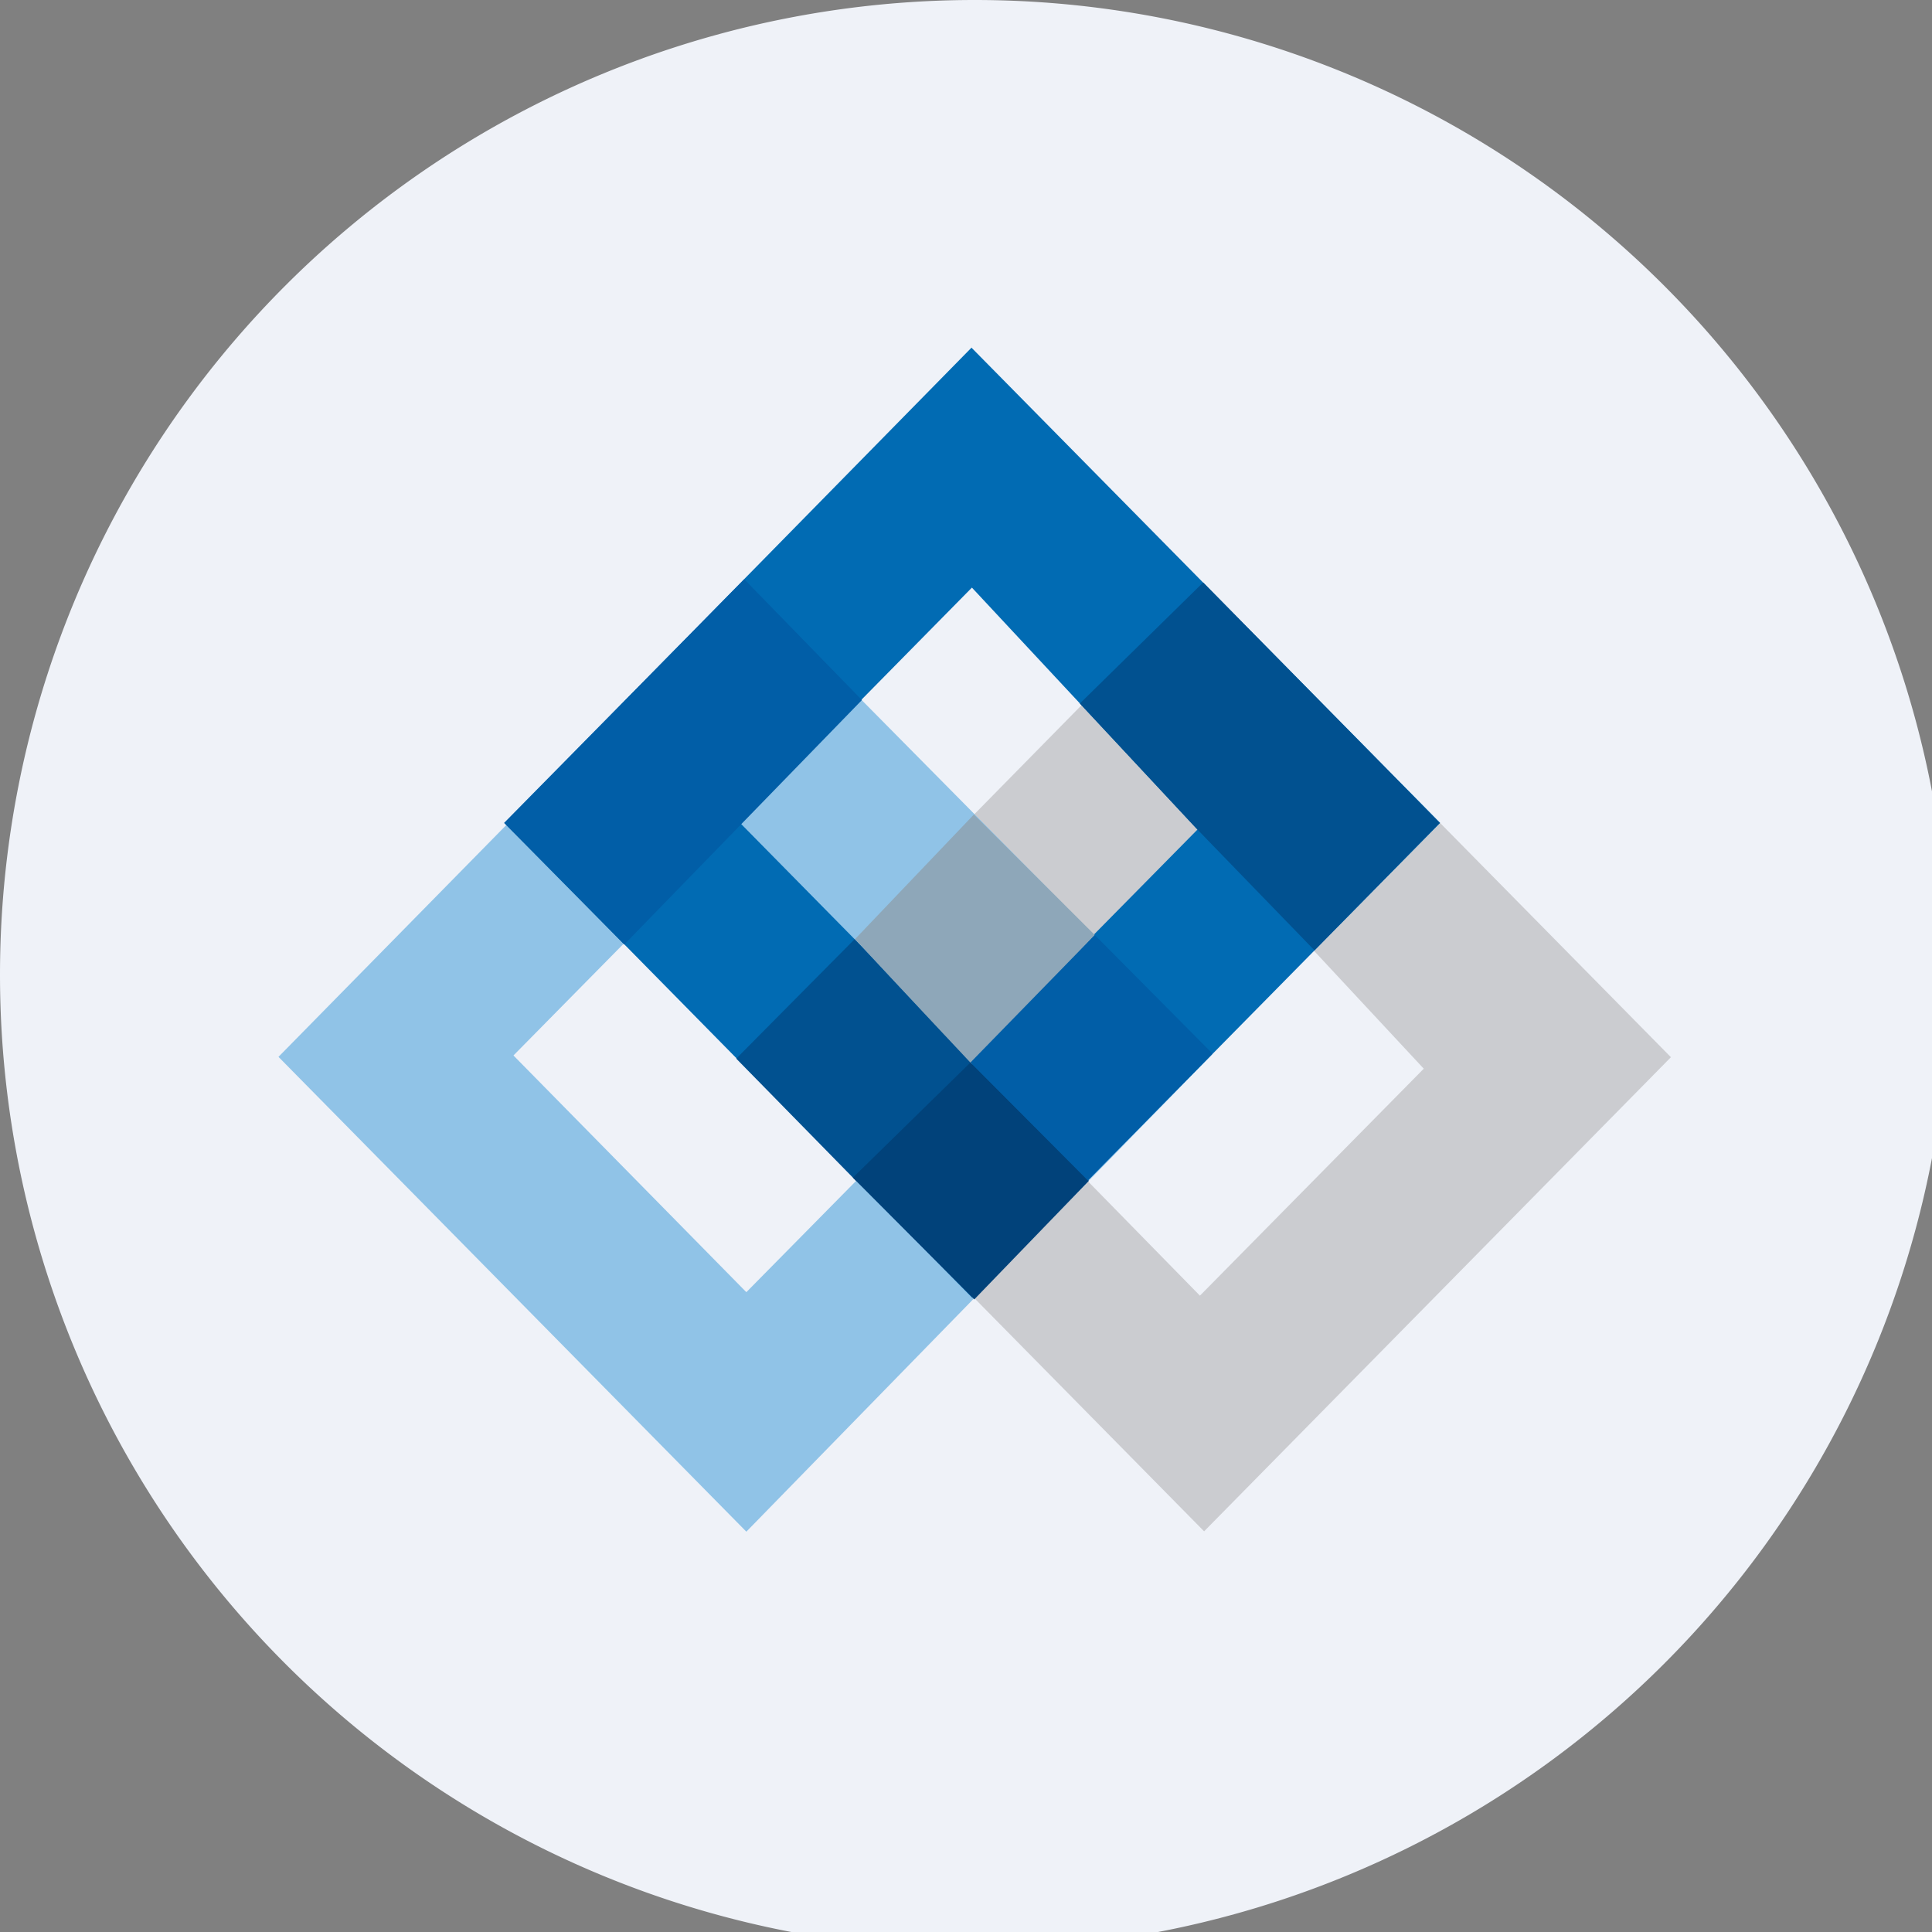
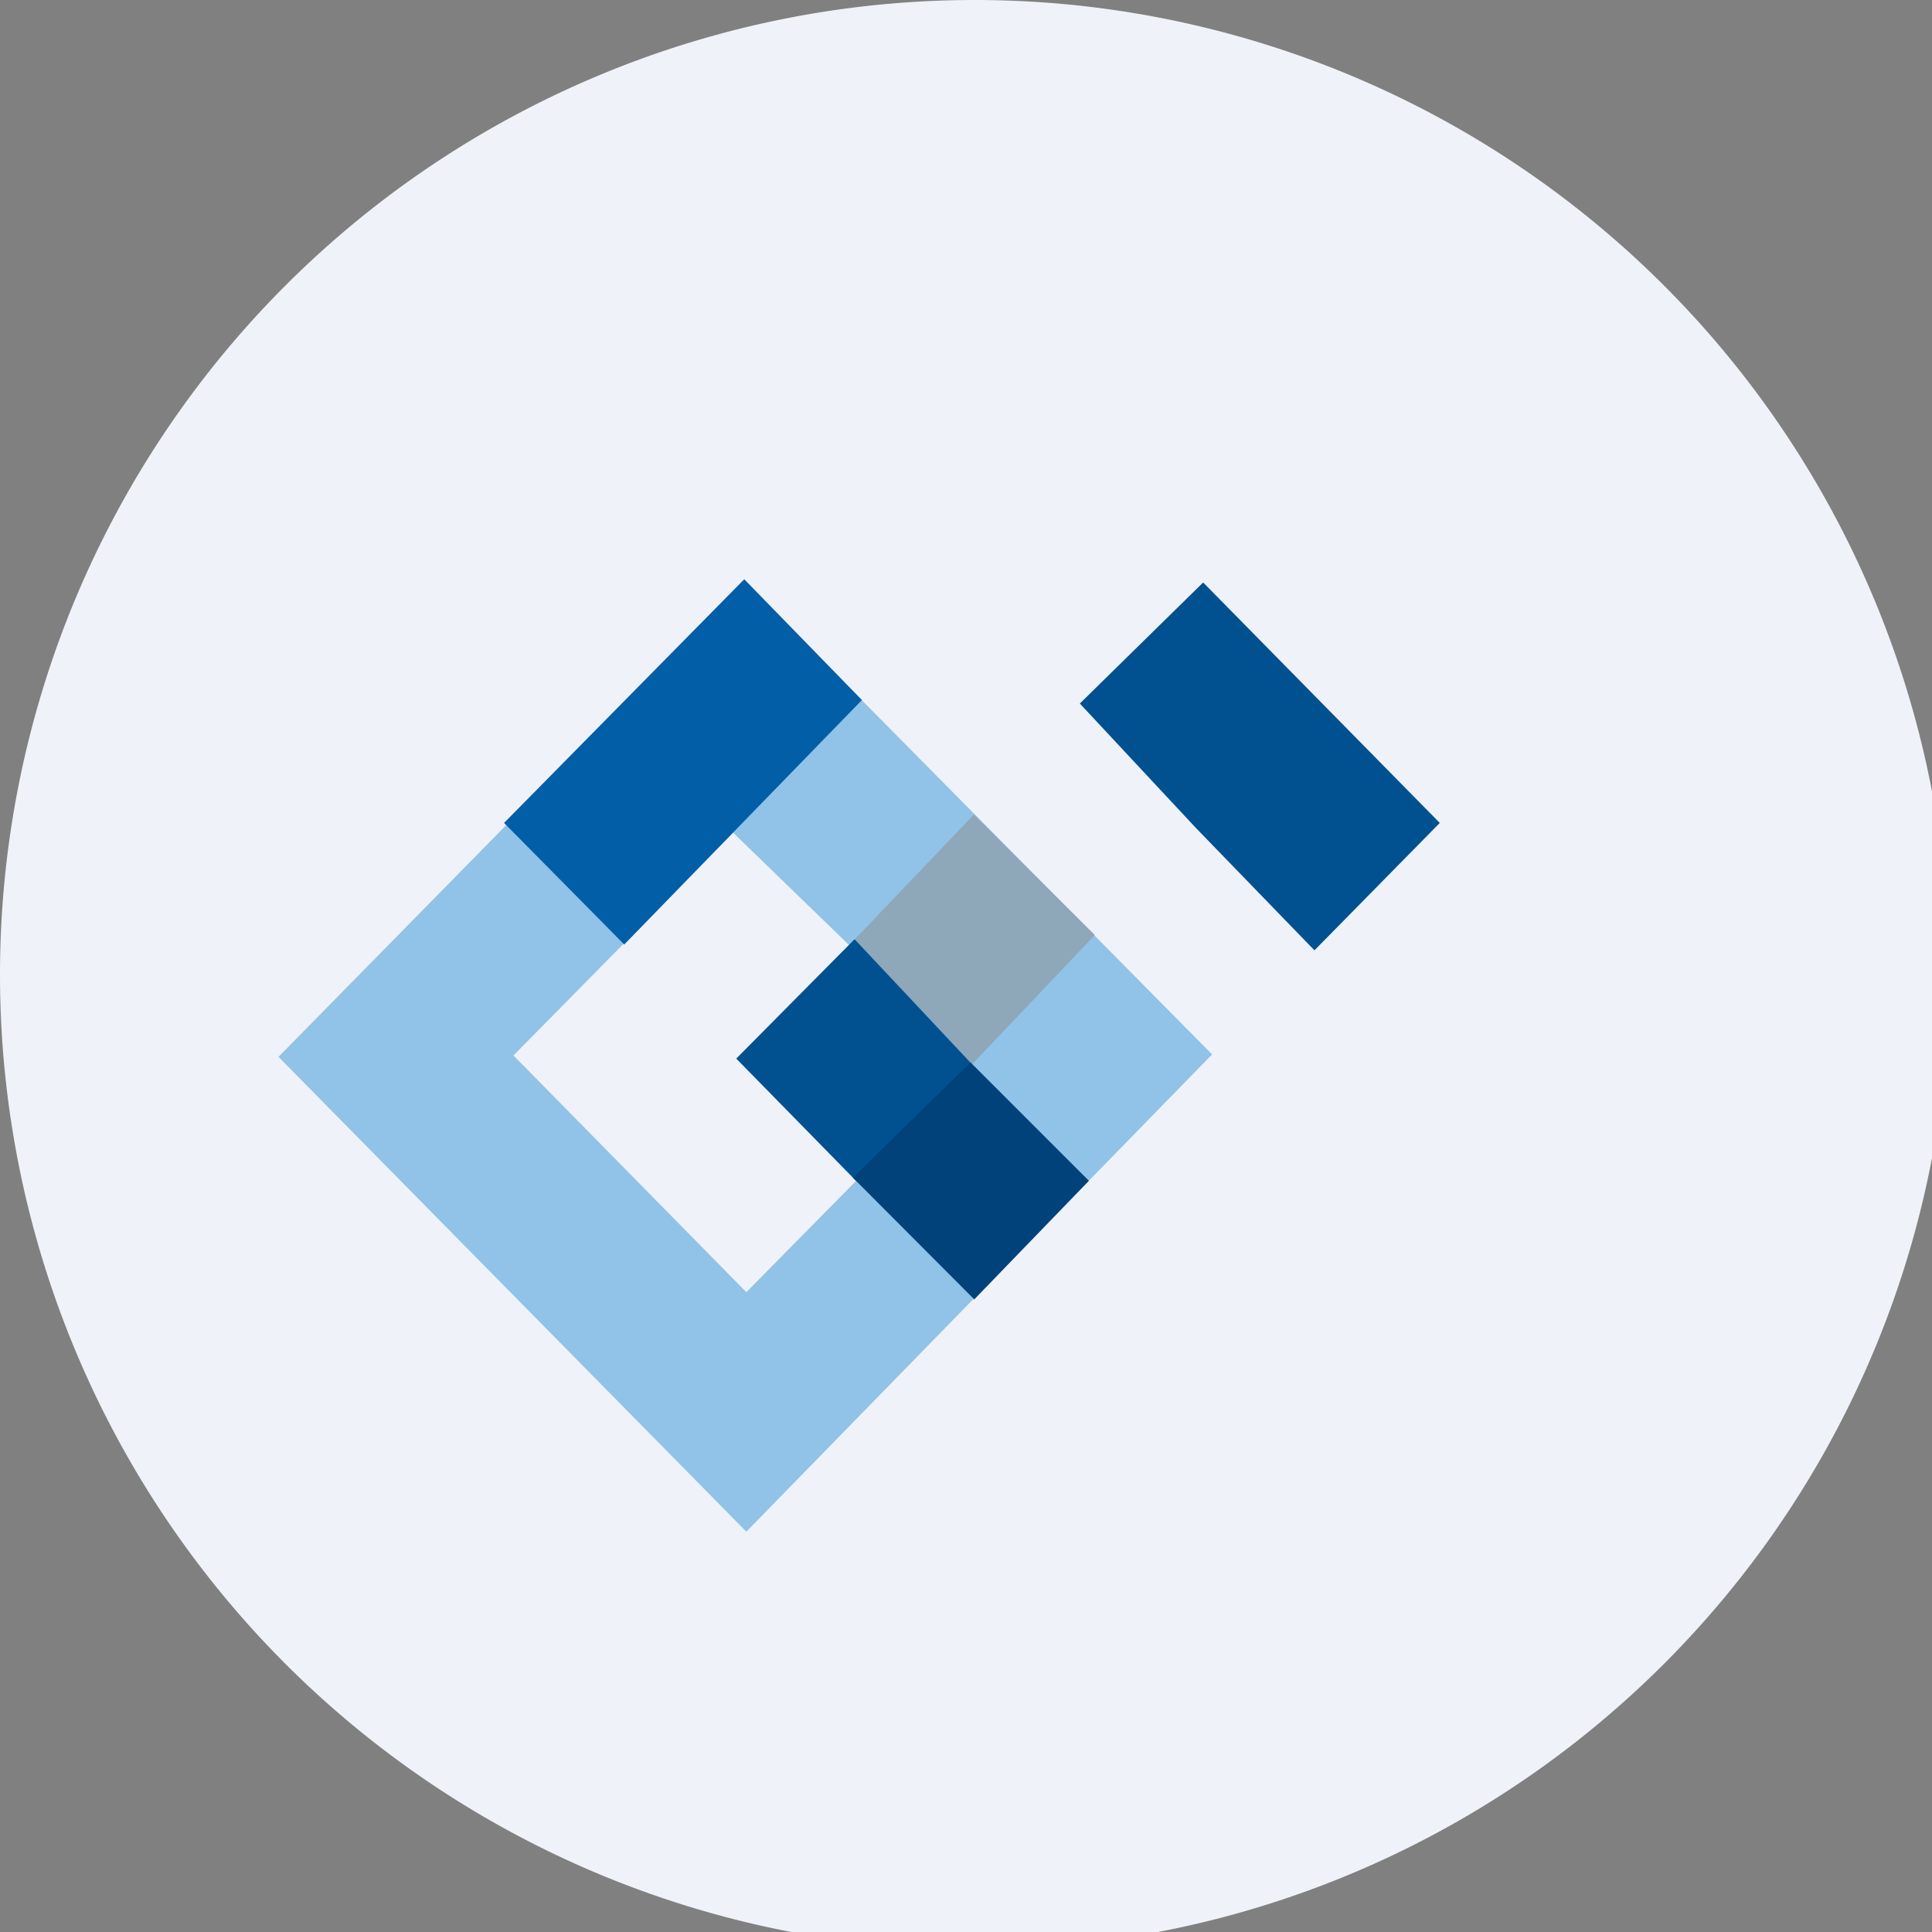
<svg xmlns="http://www.w3.org/2000/svg" viewBox="0 0 55.5 55.5">
  <rect x="0" y="0" width="55.5" height="55.5" fill="#808080" stroke="none" />
  <path d="M 0,28 A 28,28 0 1,1 56,28 A 28,28 0 1,1 0,28 Z" fill="rgb(239, 242, 248)" />
-   <path d="M 34.55,16.715 L 21.15,30.35 L 34.59,43.99 L 48,30.37 L 34.56,16.73 Z M 34.56,23.88 L 27.81,30.42 L 34.47,37.22 L 40.9,30.7 L 34.55,23.88 Z" fill="rgb(203, 204, 208)" fill-rule="evenodd" />
  <path d="M 21.4,16.725 L 8,30.36 L 21.44,44 L 34.82,30.29 L 21.42,16.74 Z M 21.06,23.92 L 14.75,30.32 L 21.44,37.12 L 27.91,30.56 L 21.06,23.92 Z" fill="rgb(144, 195, 231)" fill-rule="evenodd" />
-   <path d="M 27.91,9.985 L 14.5,23.64 L 27.93,37.28 L 41.37,23.64 L 27.92,10 Z M 27.92,16.88 L 21.26,23.64 L 27.92,30.4 L 34.4,23.83 L 27.92,16.88 Z" fill="rgb(1, 107, 179)" fill-rule="evenodd" />
  <path d="M 27.98,23.395 L 24.56,26.98 L 27.91,30.59 L 31.45,26.86 L 27.99,23.41 Z" fill="rgb(142, 167, 185)" />
  <path d="M 17.93,27.135 L 24.76,20.11 L 21.38,16.64 L 14.48,23.64 L 17.94,27.14 Z" fill="rgb(1, 94, 167)" />
  <path d="M 34.56,16.735 L 31.02,20.21 L 34.35,23.78 L 37.76,27.3 L 41.36,23.64 L 34.57,16.74 Z M 24.6,33.93 L 27.91,30.56 L 24.55,26.98 L 21.15,30.41 L 24.6,33.93 Z" fill="rgb(1, 81, 144)" />
  <path d="M 27.99,37.325 L 31.28,33.92 L 27.88,30.52 L 24.5,33.83 L 28,37.34 Z" fill="rgb(1, 66, 122)" />
-   <path d="M 34.82,30.255 L 31.45,26.86 L 27.88,30.52 L 31.25,33.91 L 34.83,30.27 Z" fill="rgb(1, 94, 167)" />
</svg>